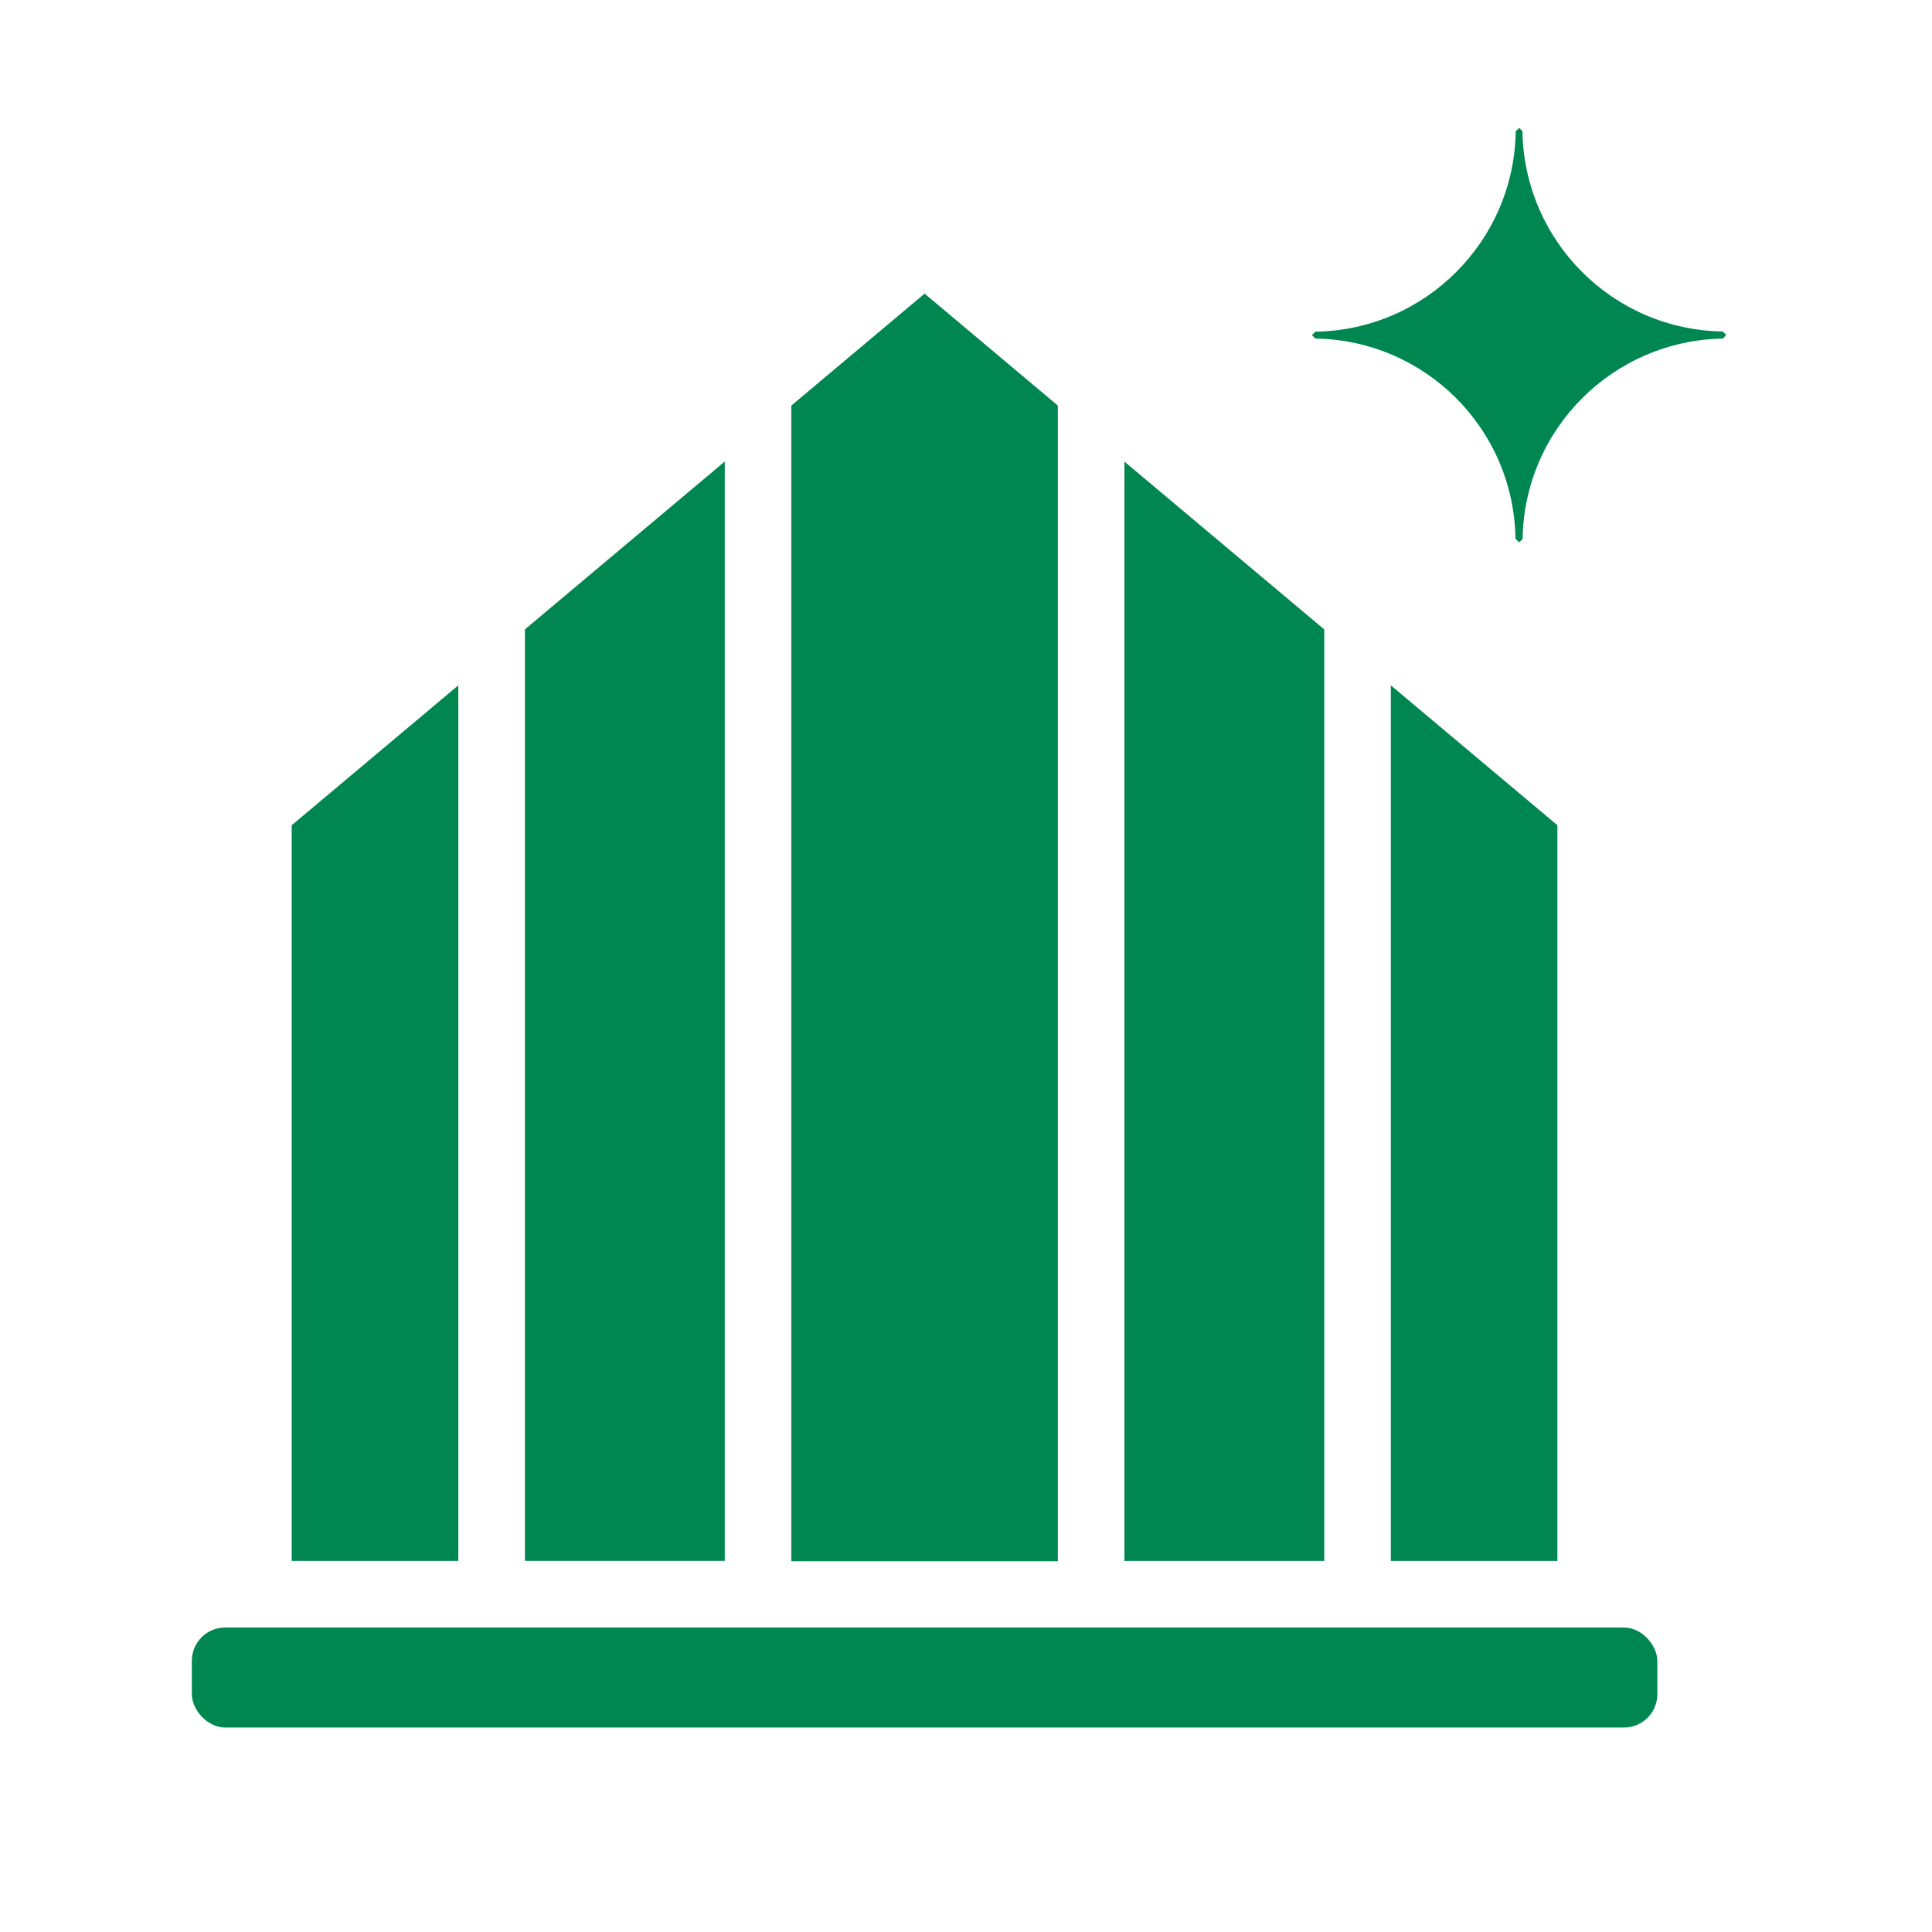
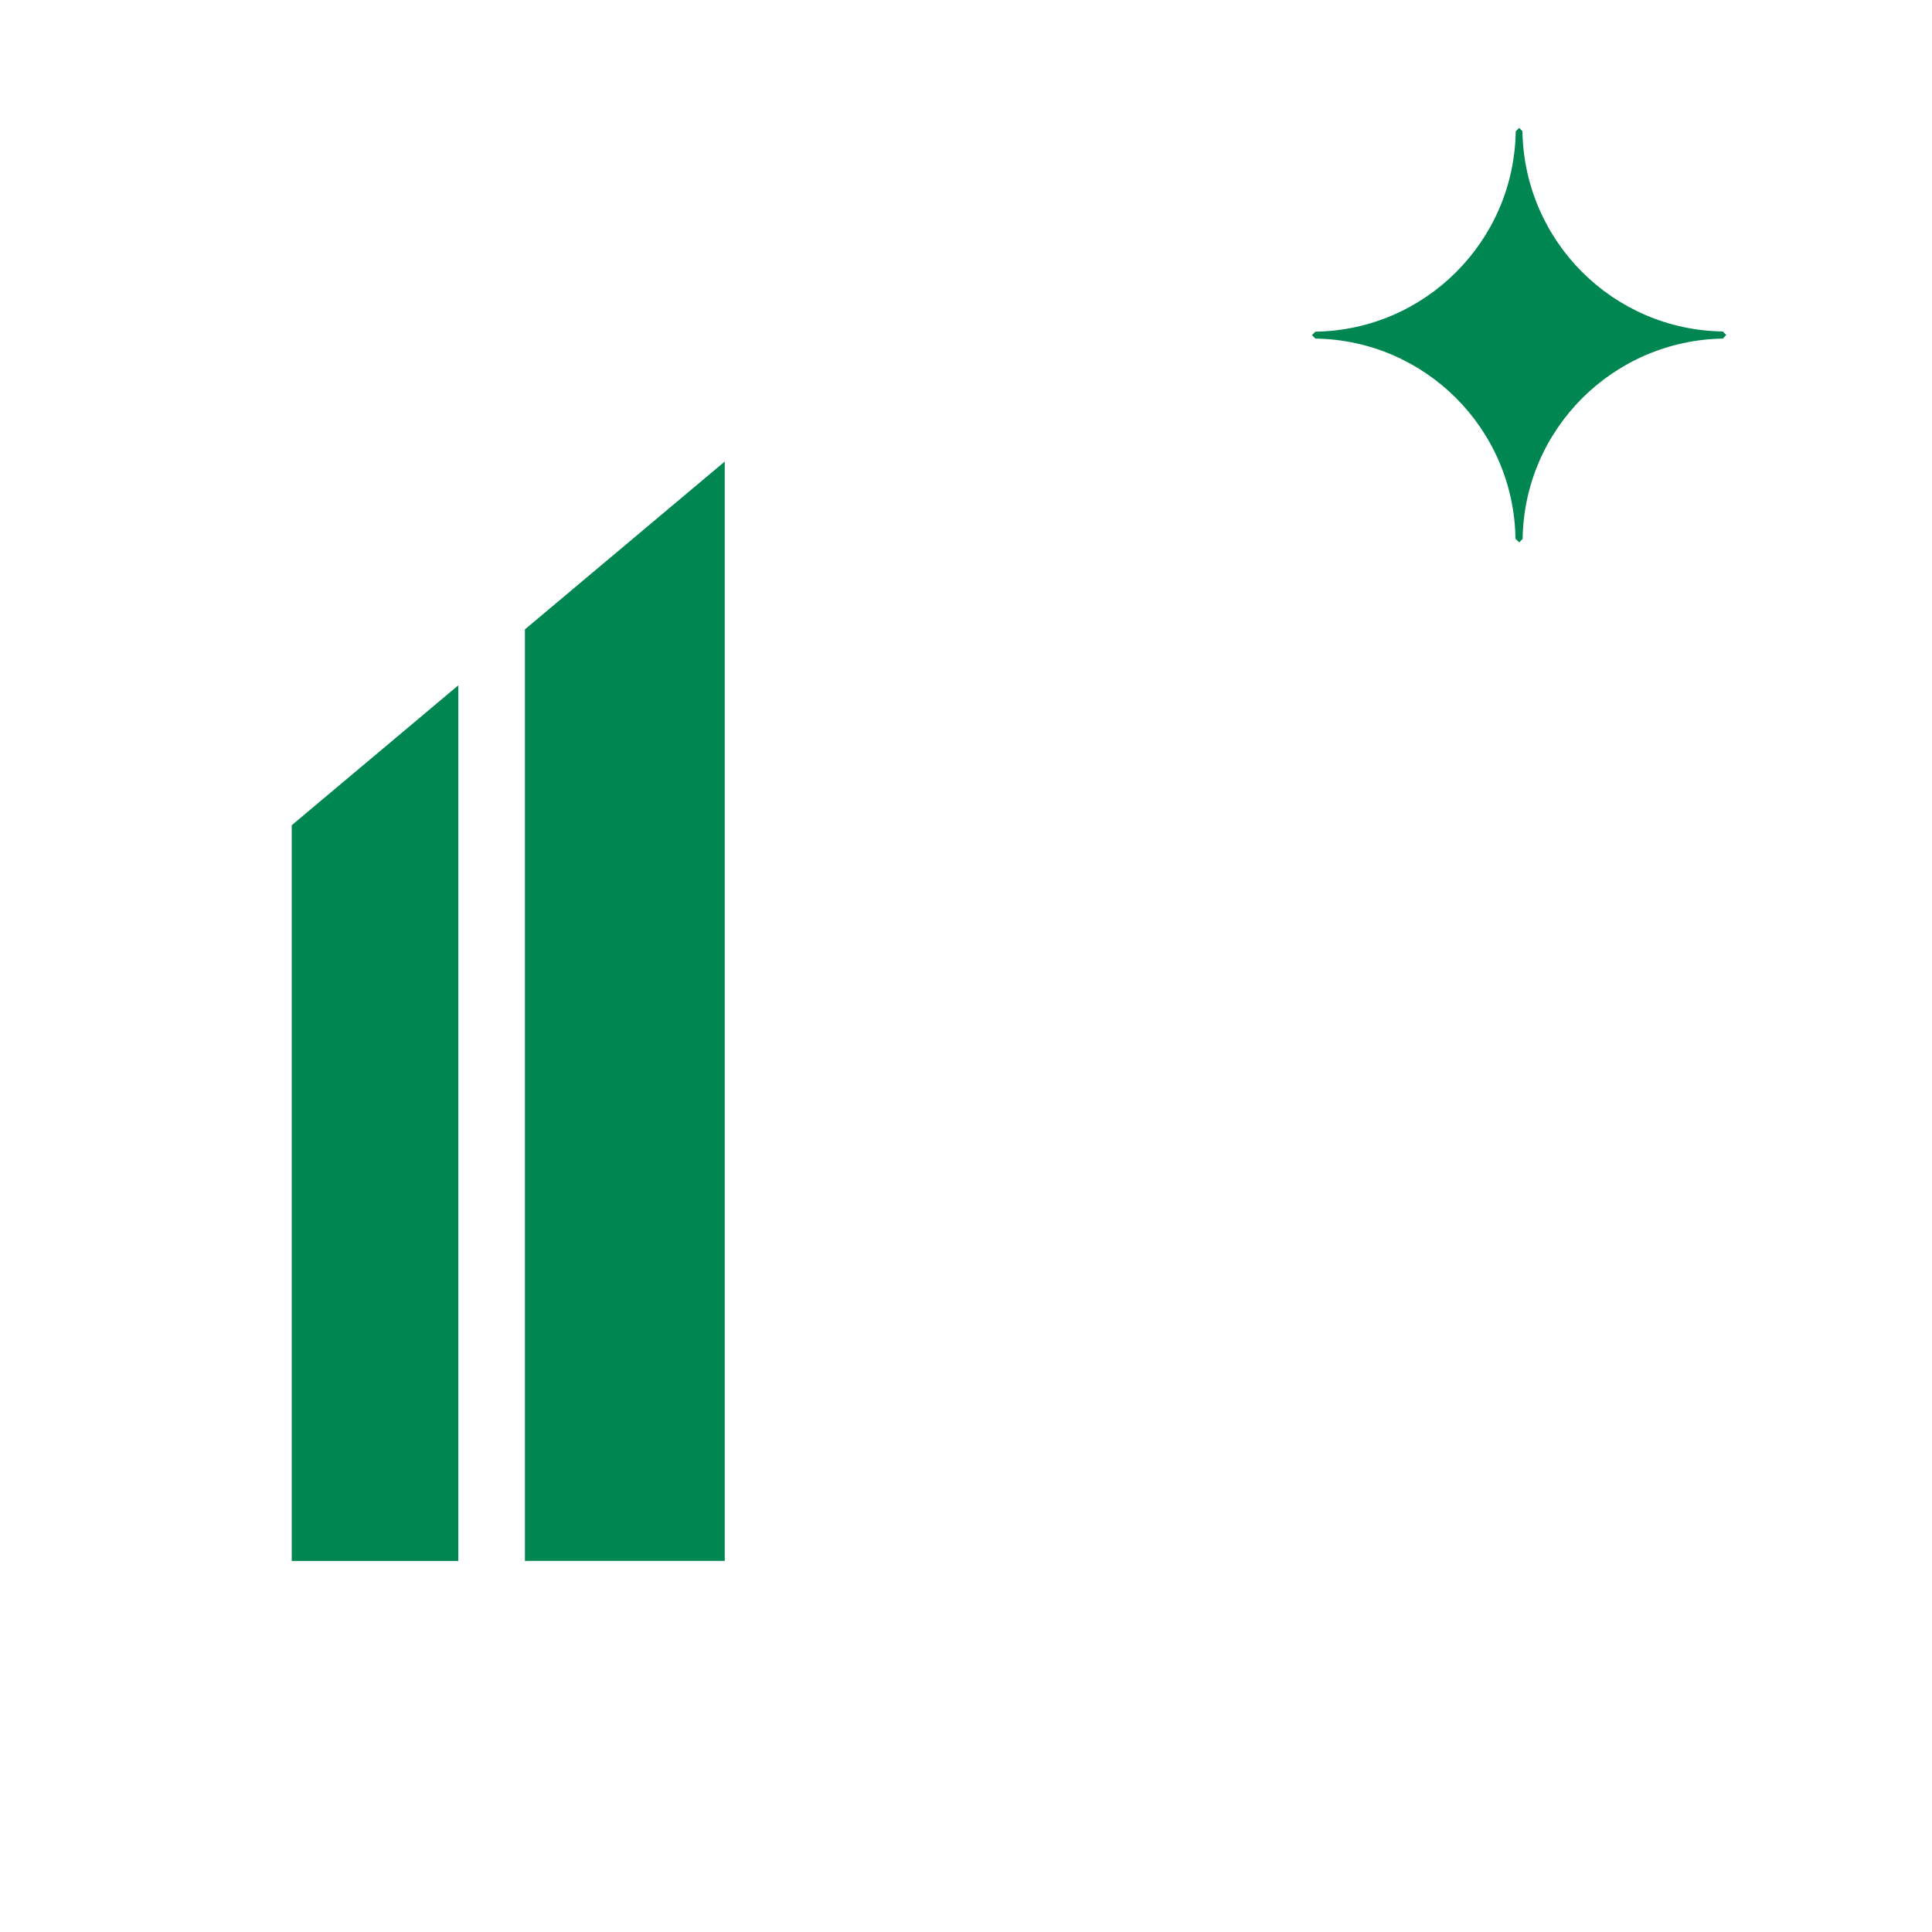
<svg xmlns="http://www.w3.org/2000/svg" width="37" height="37" viewBox="0 0 37 37" fill="none">
-   <path d="M26.636 13.125V29.894H29.826V15.804L26.636 13.125Z" fill="#008751" />
  <path d="M10.053 29.893H13.88V23.954C13.88 22.622 13.88 21.382 13.88 19.752C13.88 18.122 13.88 16.881 13.88 15.421V8.839L10.053 12.053V29.893Z" fill="#008751" />
-   <path d="M21.534 23.954V29.894H25.361V12.054L21.534 8.84V15.422V15.421C21.534 16.819 21.534 18.166 21.534 19.795C21.534 21.426 21.534 22.453 21.534 23.954Z" fill="#008751" />
-   <path d="M20.259 29.9V7.767L17.707 5.623L15.155 7.767V29.9C16.942 29.9 18.472 29.9 20.259 29.9Z" fill="#008751" />
  <path d="M5.587 15.804V29.894H8.777V13.125L5.587 15.804Z" fill="#008751" />
-   <path d="M4.312 31.169H31.102C31.455 31.169 31.74 31.522 31.74 31.807V32.446C31.74 32.798 31.455 33.084 31.102 33.084H4.312C3.959 33.084 3.674 32.731 3.674 32.446V31.807C3.674 31.454 3.959 31.169 4.312 31.169Z" fill="#008751" />
  <path d="M33.059 6.414L32.993 6.348C30.889 6.317 29.191 4.619 29.156 2.511L29.094 2.449L29.028 2.515C28.997 4.619 27.295 6.321 25.191 6.352L25.125 6.418L25.191 6.484C27.295 6.515 28.993 8.213 29.023 10.317L29.094 10.387L29.16 10.321C29.191 8.218 30.889 6.52 32.997 6.484L33.059 6.414Z" fill="#008751" />
</svg>